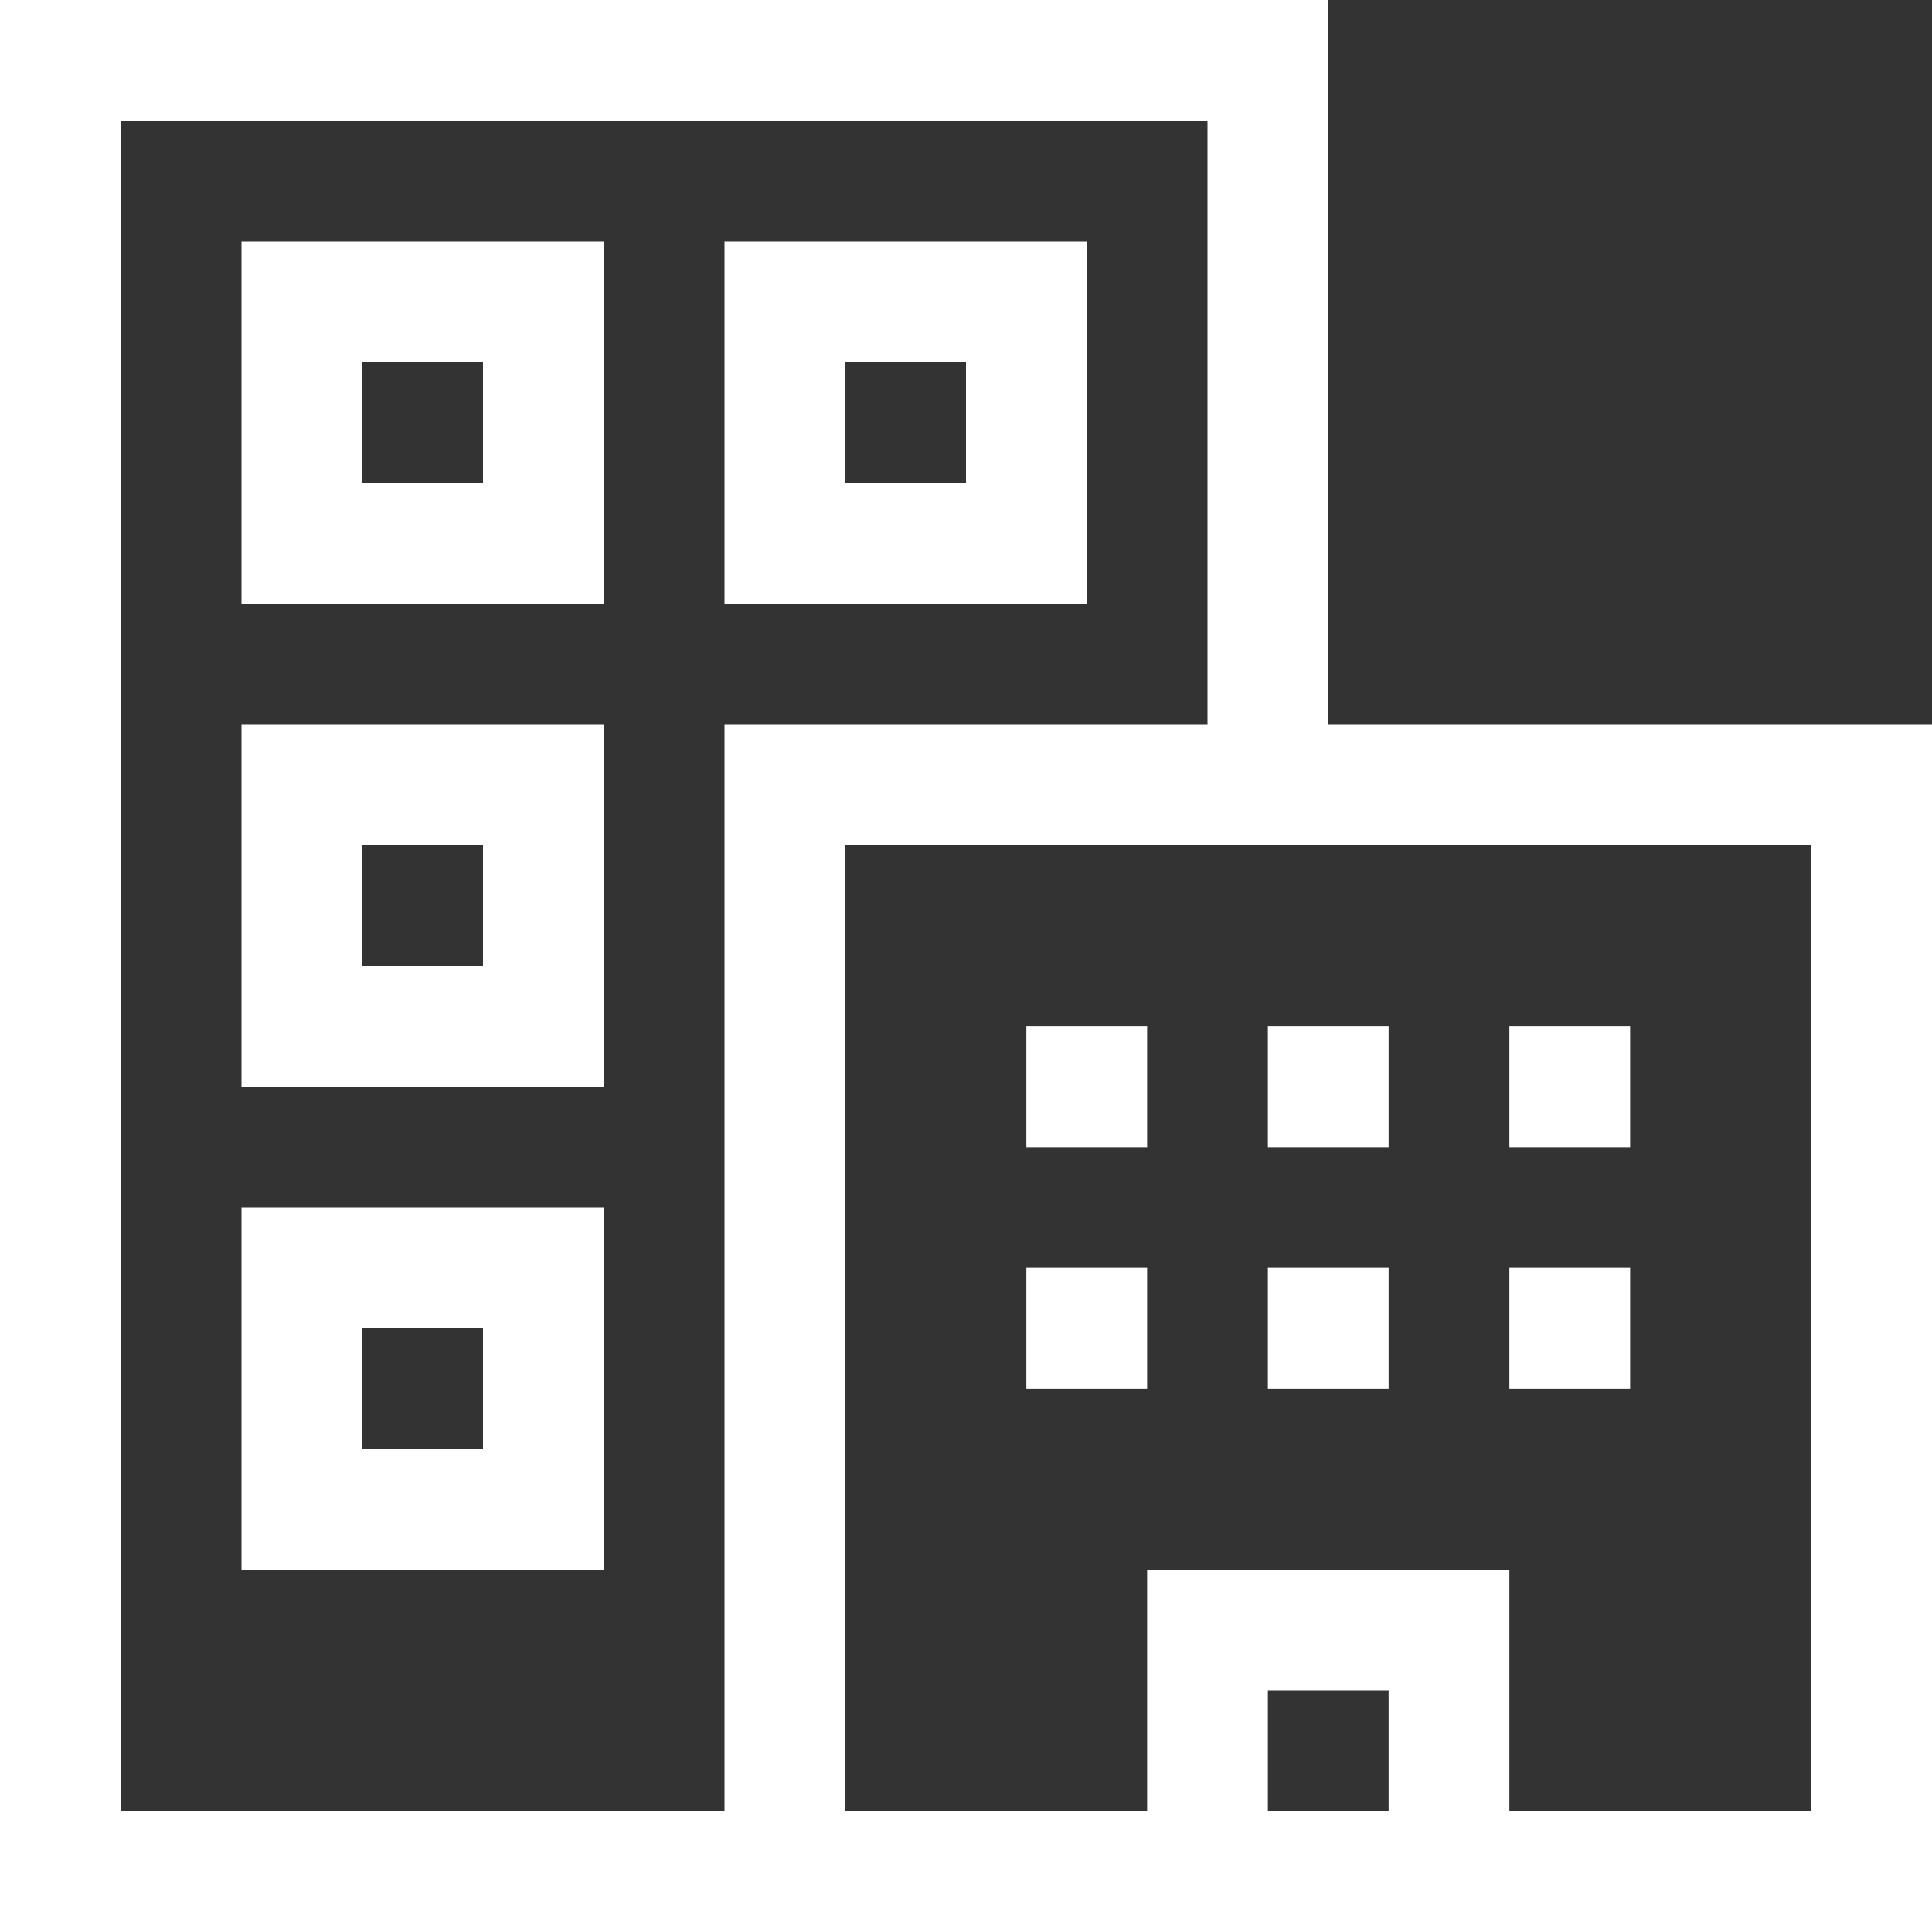
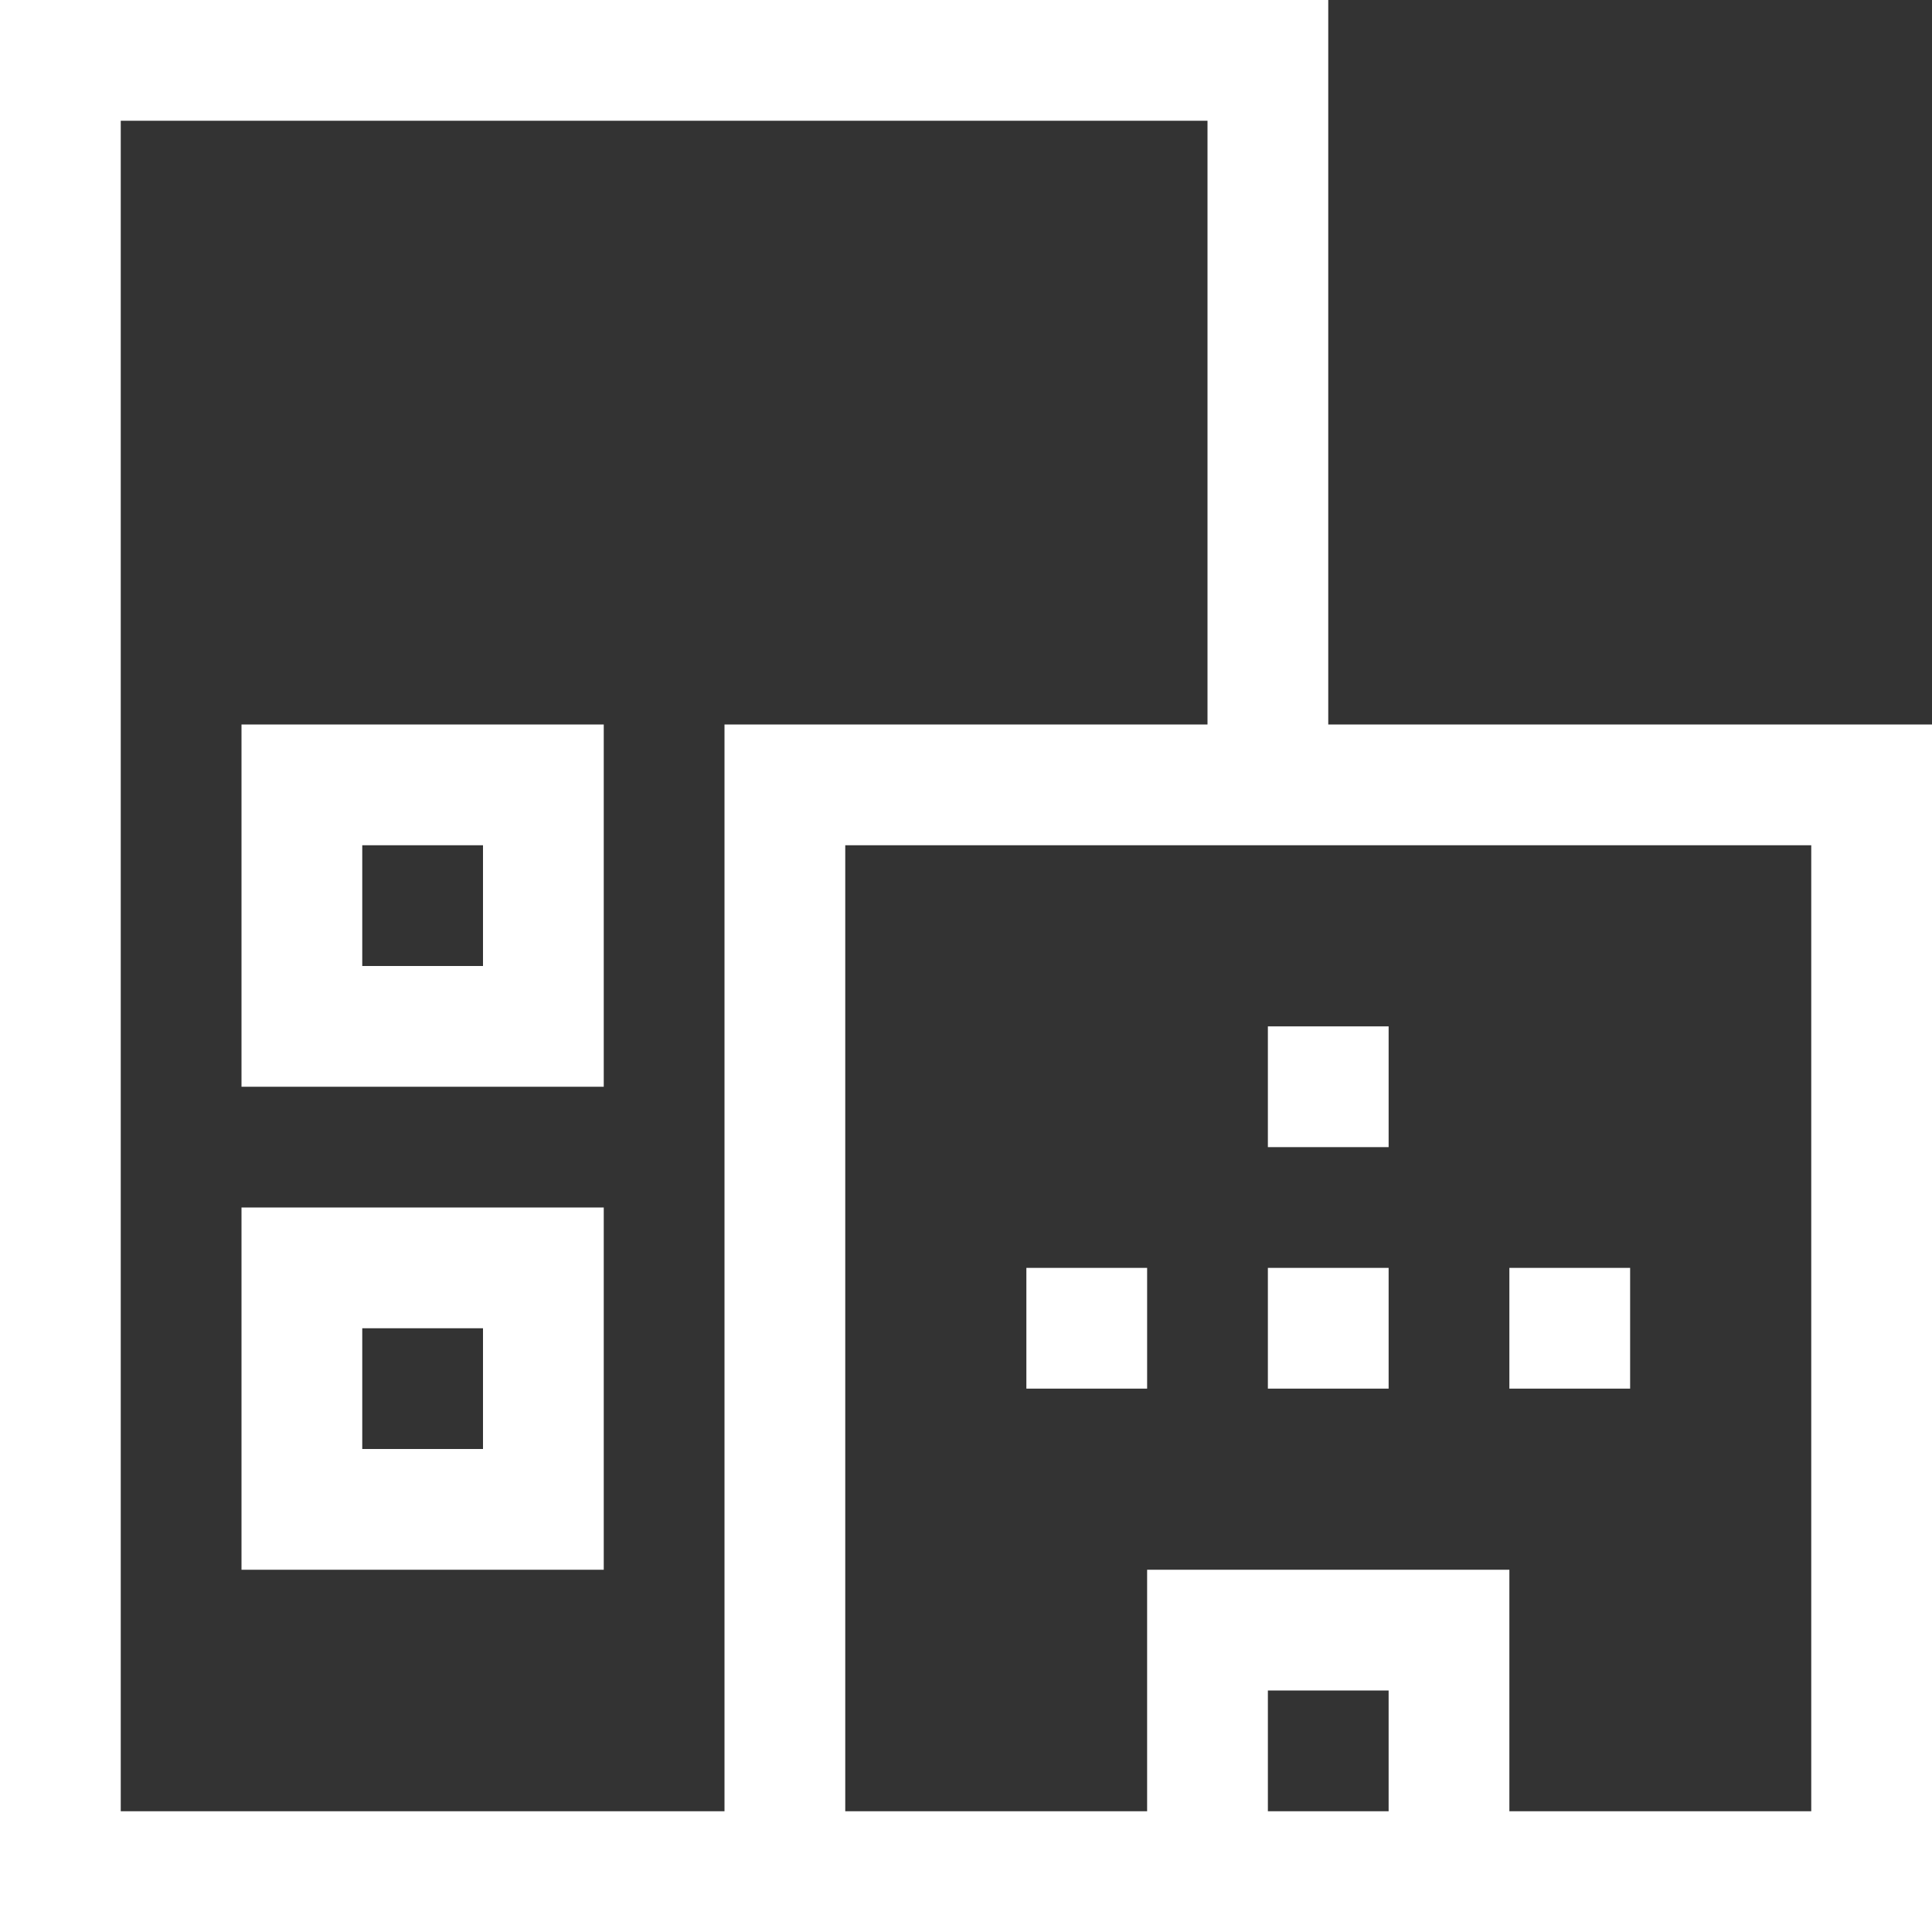
<svg xmlns="http://www.w3.org/2000/svg" version="1.1" id="Capa_1" x="0px" y="0px" viewBox="0 0 512 512" style="enable-background:new 0 0 512 512;" xml:space="preserve" width="512px" height="512px">
  <rect x="0" y="0" width="512" height="512" fill="#333333" stroke="none" />
  <g>
    <g>
      <g>
-         <path d="M352,192V0H0v512h512V192H352z M192,480H32V32h288v160H192V480z M368,480h-32v-32h32V480z M480,480h-80v-64h-96v64h-80     V224h256V480z" fill="#FFFFFF" />
+         <path d="M352,192V0H0v512h512V192H352z M192,480H32V32h288v160H192V480z M368,480h-32v-32h32V480z M480,480h-80v-64h-96v64h-80     V224h256V480" fill="#FFFFFF" />
        <rect x="400" y="336" width="32" height="32" fill="#FFFFFF" />
        <rect x="336" y="336" width="32" height="32" fill="#FFFFFF" />
-         <rect x="400" y="272" width="32" height="32" fill="#FFFFFF" />
        <rect x="336" y="272" width="32" height="32" fill="#FFFFFF" />
        <rect x="272" y="336" width="32" height="32" fill="#FFFFFF" />
-         <rect x="272" y="272" width="32" height="32" fill="#FFFFFF" />
        <path d="M64,288h96v-96H64V288z M96,224h32v32H96V224z" fill="#FFFFFF" />
        <path d="M64,416h96v-96H64V416z M96,352h32v32H96V352z" fill="#FFFFFF" />
-         <path d="M64,160h96V64H64V160z M96,96h32v32H96V96z" fill="#FFFFFF" />
-         <path d="M192,160h96V64h-96V160z M224,96h32v32h-32V96z" fill="#FFFFFF" />
      </g>
    </g>
  </g>
  <g>
</g>
  <g>
</g>
  <g>
</g>
  <g>
</g>
  <g>
</g>
  <g>
</g>
  <g>
</g>
  <g>
</g>
  <g>
</g>
  <g>
</g>
  <g>
</g>
  <g>
</g>
  <g>
</g>
  <g>
</g>
  <g>
</g>
</svg>